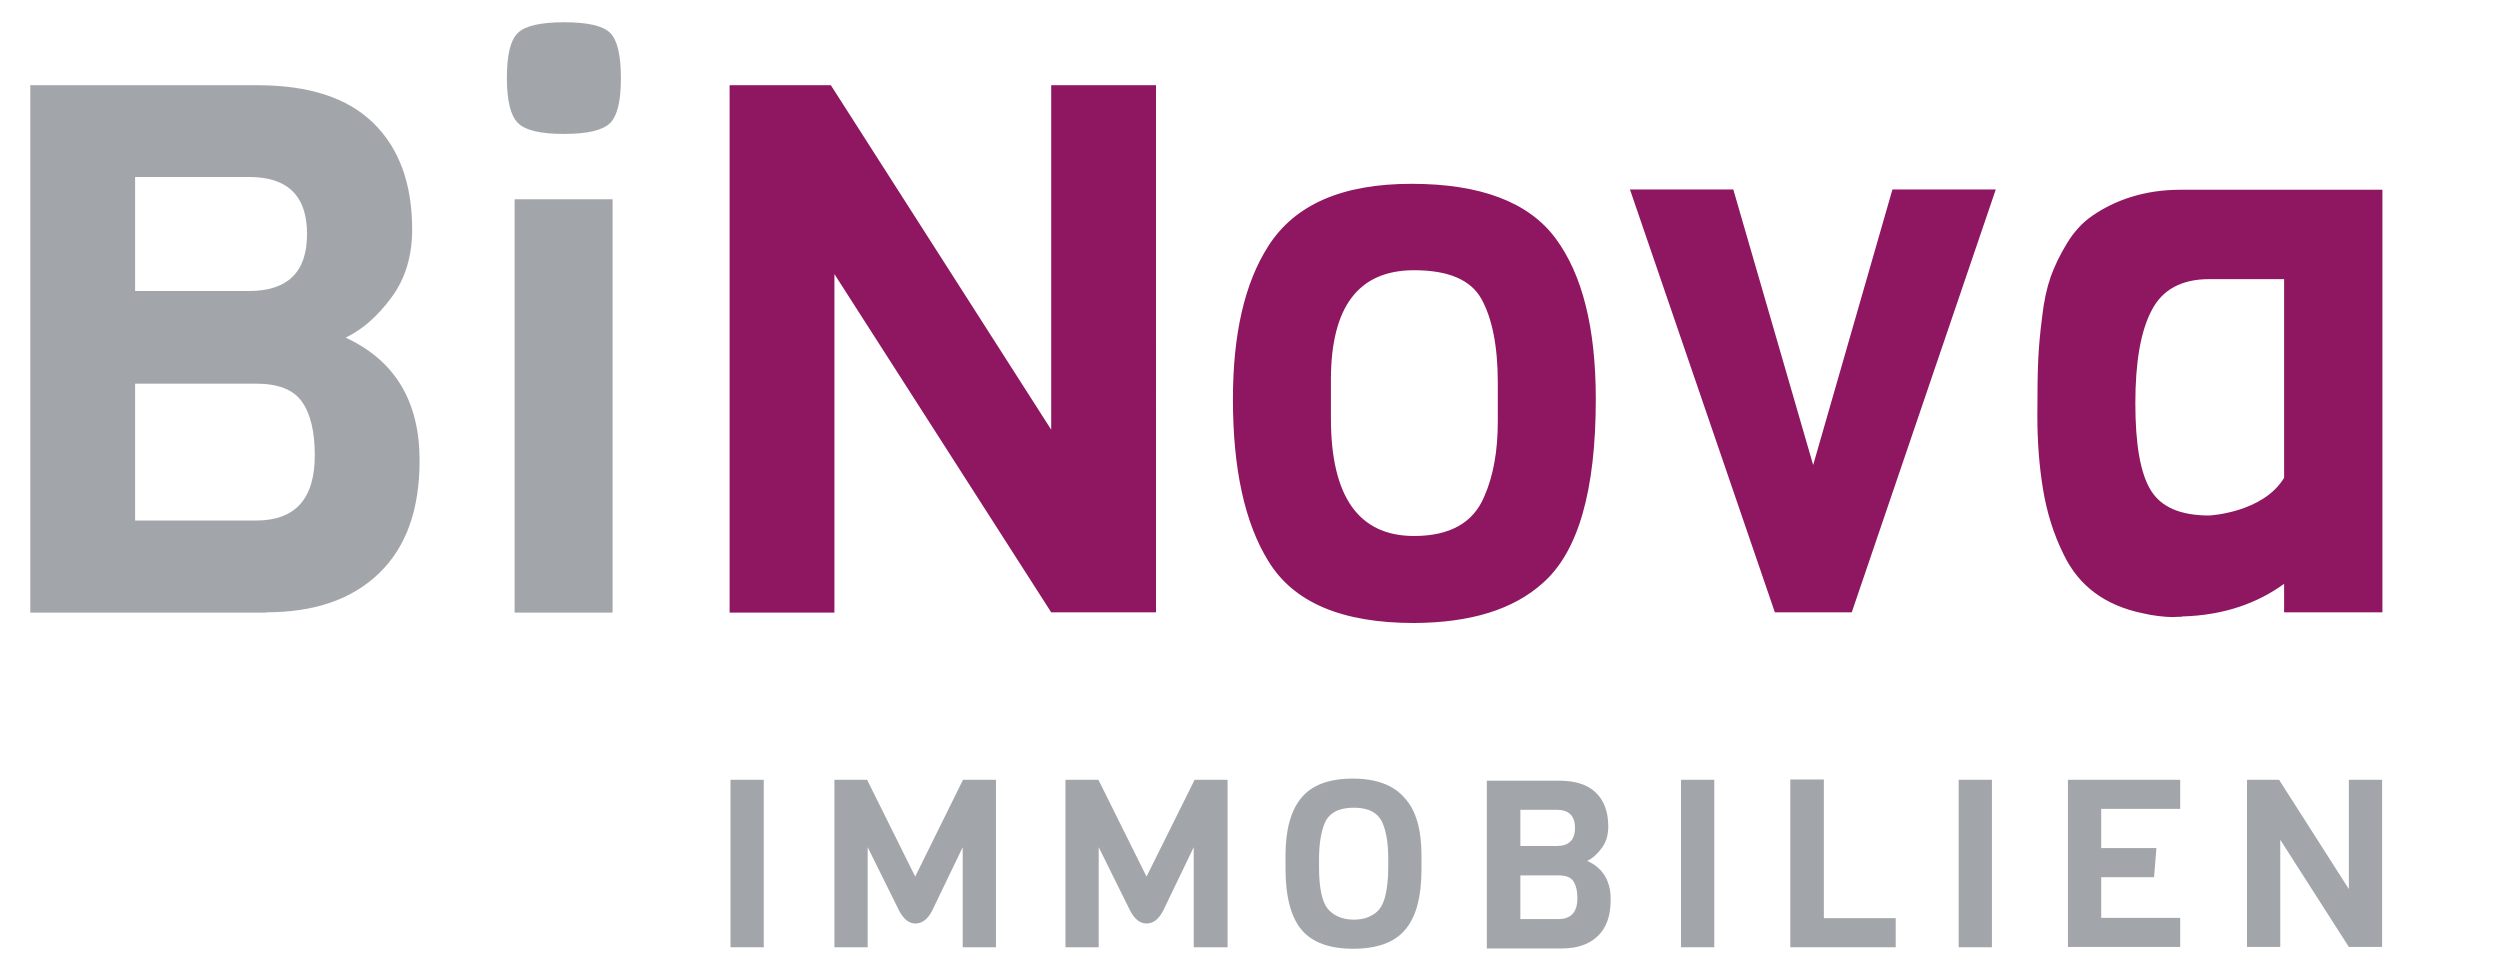
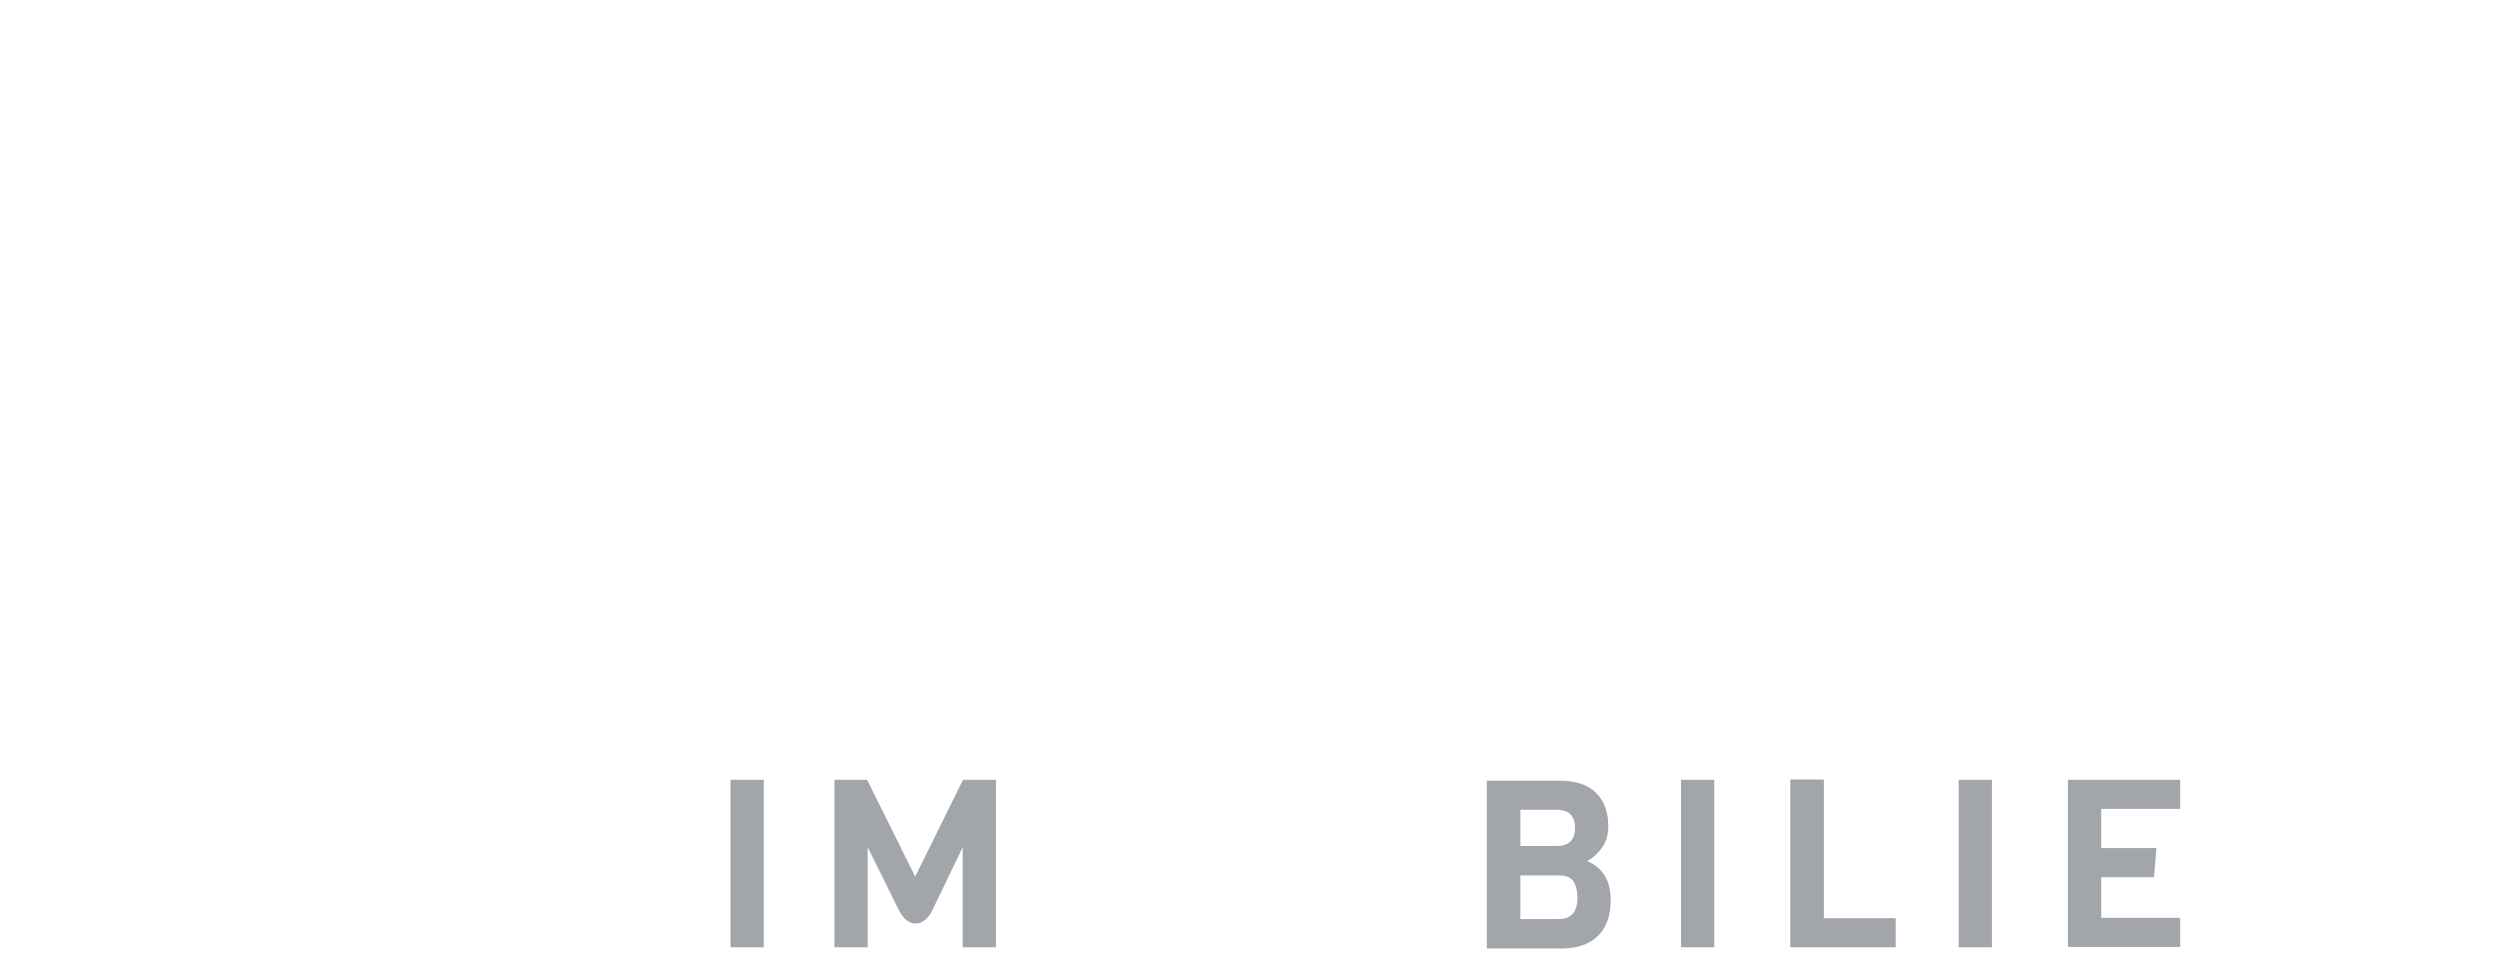
<svg xmlns="http://www.w3.org/2000/svg" height="328.6px" id="Ebene_1" style="enable-background:new 0 0 841.9 328.6;" version="1.1" viewBox="0 0 841.9 328.6" width="841.9px" x="0px" y="0px">
  <style type="text/css">
	.st0{fill:#8F1660;}
	.st1{fill:#A2A6AA;}
</style>
  <g>
-     <path class="st0" d="M354,206.2h35.3V28.7H354v116l-74.2-116h-34.1v177.6H281v-114L354,206.2z M504.4,141.9c0,10-1.5,18.4-4.6,25.4&#10;  c-3.7,8.8-11.6,13.2-23.6,13.2c-18.6,0-28-13.2-28-39.6v-13c0-24.6,9.3-36.9,28-36.9c11.5,0,19.1,3.2,22.7,9.7&#10;  c3.6,6.5,5.5,15.9,5.5,28.2V141.9z M519.6,196.3c11.9-10.5,17.8-31.1,17.8-61.9c0-23.9-4.5-42-13.6-54.2&#10;  c-9.1-12.2-25.3-18.3-48.5-18.3c-23.3,0-39.3,7-48.2,21c-8,12.5-11.9,29.7-11.9,51.6c0,23.4,4,41.6,11.9,54.4&#10;  c8.5,14,24.8,20.9,49.1,20.9C495.2,209.7,509.6,205.3,519.6,196.3 M623.6,206.2l48.5-142.4h-34.8l-26.7,92.8l-26.9-92.8h-34.8&#10;  l48.8,142.4H623.6z M769.2,160.9c-7.1,11.8-25.2,12.7-25.2,12.7c-9.7,0-16.2-2.8-19.7-8.5c-3.5-5.7-5.2-15.4-5.2-29.3&#10;  c0-13.9,1.8-24.3,5.5-31.3c3.6-7,10.1-10.5,19.4-10.5h25.2V160.9z M802.3,206.2L802.3,206.2V171V63.9h-68c-12.2,0-22,3.5-29.6,8.7&#10;  c-3.4,2.3-6.3,5.5-8.6,9.3c-2.4,3.9-4.2,7.7-5.5,11.3c-1.3,3.7-2.3,8.2-2.9,13.6c-0.7,5.4-1.1,10.1-1.3,14.2&#10;  c-0.2,4.1-0.3,10.4-0.3,19c0,8.6,0.6,16.8,1.9,24.7c1.3,7.9,3.6,15.3,7,22.1c5.1,10.6,14,17.1,26.5,19.7c3.2,0.8,7.6,1.3,10.1,1.3&#10;  c0.8,0,1.5-0.1,2.3-0.1c0.3,0,0.5,0,0.8,0l0.1-0.1c14.6-0.4,25.7-4.7,34.4-11v9.6h3.6H802.3z" />
-     <path class="st1" d="M206.3,67.1h-33v139.2h33V67.1z M45.5,129.2h40.7c7.5,0,12.6,2,15.5,6.1c2.9,4.1,4.3,10.1,4.3,18.1&#10;  c0,14.6-6.6,21.9-19.8,21.9H45.5V129.2z M103.4,78.8c0,12.8-6.5,19.2-19.6,19.2H45.5V59.6h38.4C96.9,59.6,103.4,66,103.4,78.8&#10;   M89.7,206.2c16.3,0,28.9-4.4,38-13.2c9.1-8.8,13.6-21.4,13.6-37.9c0-20-8.3-33.7-24.9-41.4c5.6-2.7,10.7-7.1,15.4-13.5&#10;  c4.7-6.3,7-14,7-22.9c0-15.5-4.4-27.4-13.1-35.9s-21.7-12.7-39-12.7H10.2v177.6H89.7z M209.1,26.3c0-7.7-1.2-12.8-3.6-15.2&#10;  c-2.4-2.4-7.5-3.6-15.5-3.6c-8,0-13.2,1.2-15.6,3.6c-2.5,2.4-3.7,7.4-3.7,15.1c0,7.6,1.2,12.7,3.7,15.2c2.5,2.5,7.6,3.7,15.5,3.7&#10;  c7.9,0,13-1.2,15.5-3.6C207.9,39.1,209.1,34,209.1,26.3" />
-   </g>
+     </g>
  <g>
    <path class="st1" d="M257.3,319H246v-56.4h11.2V319z" />
    <path class="st1" d="M324.2,285.3l-10.3,21.4c-1.5,2.9-3.4,4.3-5.6,4.3c-2.2,0-4.1-1.5-5.6-4.5l-10.5-21.2V319H281v-56.4H292&#10;  l16.2,32.6l16.1-32.6h11.1V319h-11.2V285.3z" />
-     <path class="st1" d="M402,285.3l-10.3,21.4c-1.5,2.9-3.4,4.3-5.6,4.3c-2.2,0-4.1-1.5-5.6-4.5l-10.5-21.2V319h-11.2v-56.4h11.1&#10;  l16.2,32.6l16.2-32.6h11.1V319H402V285.3z" />
-     <path class="st1" d="M478.7,288.2v4.3c0,9.5-1.8,16.3-5.5,20.6c-3.6,4.3-9.5,6.4-17.5,6.4c-8,0-13.8-2.1-17.4-6.4&#10;  c-3.6-4.3-5.4-11.2-5.4-20.8v-4.1c0-8.8,1.8-15.3,5.4-19.6c3.6-4.3,9.4-6.4,17.3-6.4c7.9,0,13.7,2.2,17.4,6.5&#10;  C476.9,272.9,478.7,279.4,478.7,288.2z M467.5,292.2v-2.9c0-5.1-0.6-9.1-1.9-12.1c-1.5-3.5-4.7-5.2-9.7-5.2c-5,0-8.3,1.7-9.8,5.2&#10;  c-1.2,2.9-1.9,6.9-1.9,12.1v2.9c0,6.8,1,11.4,2.9,13.8c0.8,1,1.9,1.9,3.4,2.6c1.5,0.7,3.3,1.1,5.3,1.1c2.1,0,3.8-0.3,5.3-1&#10;  c1.5-0.7,2.6-1.5,3.4-2.5c0.8-1,1.4-2.3,1.9-4C467.1,299.5,467.5,296.2,467.5,292.2z" />
    <path class="st1" d="M577.3,319h-11.2v-56.4h11.2V319z" />
    <path class="st1" d="M670.8,319h-11.2v-56.4h11.2V319z" />
  </g>
  <path class="st1" d="M534.5,289.9c1.8-0.8,3.4-2.3,4.9-4.3c1.5-2,2.2-4.4,2.2-7.3c0-4.9-1.4-8.7-4.2-11.4c-2.8-2.7-6.9-4-12.4-4&#10; h-24.3v56.5H526c5.2,0,9.2-1.4,12.1-4.2c2.9-2.8,4.3-6.8,4.3-12.1C542.5,296.7,539.8,292.3,534.5,289.9z M512,272.7h12.2&#10; c4.1,0,6.2,2,6.2,6.1c0,4.1-2.1,6.1-6.2,6.1H512V272.7z M524.9,309.5H512v-14.7h12.9c2.4,0,4,0.6,4.9,1.9c0.9,1.3,1.4,3.2,1.4,5.8&#10; C531.2,307.1,529.1,309.5,524.9,309.5z" />
  <polygon class="st1" points="696.4,318.9 734.2,318.9 734.2,309.1 707.6,309.1 707.6,295.4 725.4,295.4 726.2,285.6 707.6,285.6 &#10; 707.6,272.4 734.2,272.4 734.2,262.6 696.4,262.6" />
-   <polygon class="st1" points="802.2,318.9 802.2,262.6 791,262.6 791,299.4 767.5,262.6 756.7,262.6 756.7,318.9 767.9,318.9 &#10; 767.9,282.8 791,318.9" />
  <polygon class="st1" points="614.2,309.2 614.2,262.5 602.9,262.5 602.9,319 603.2,319 614.2,319 638.4,319 638.4,309.2" />
</svg>